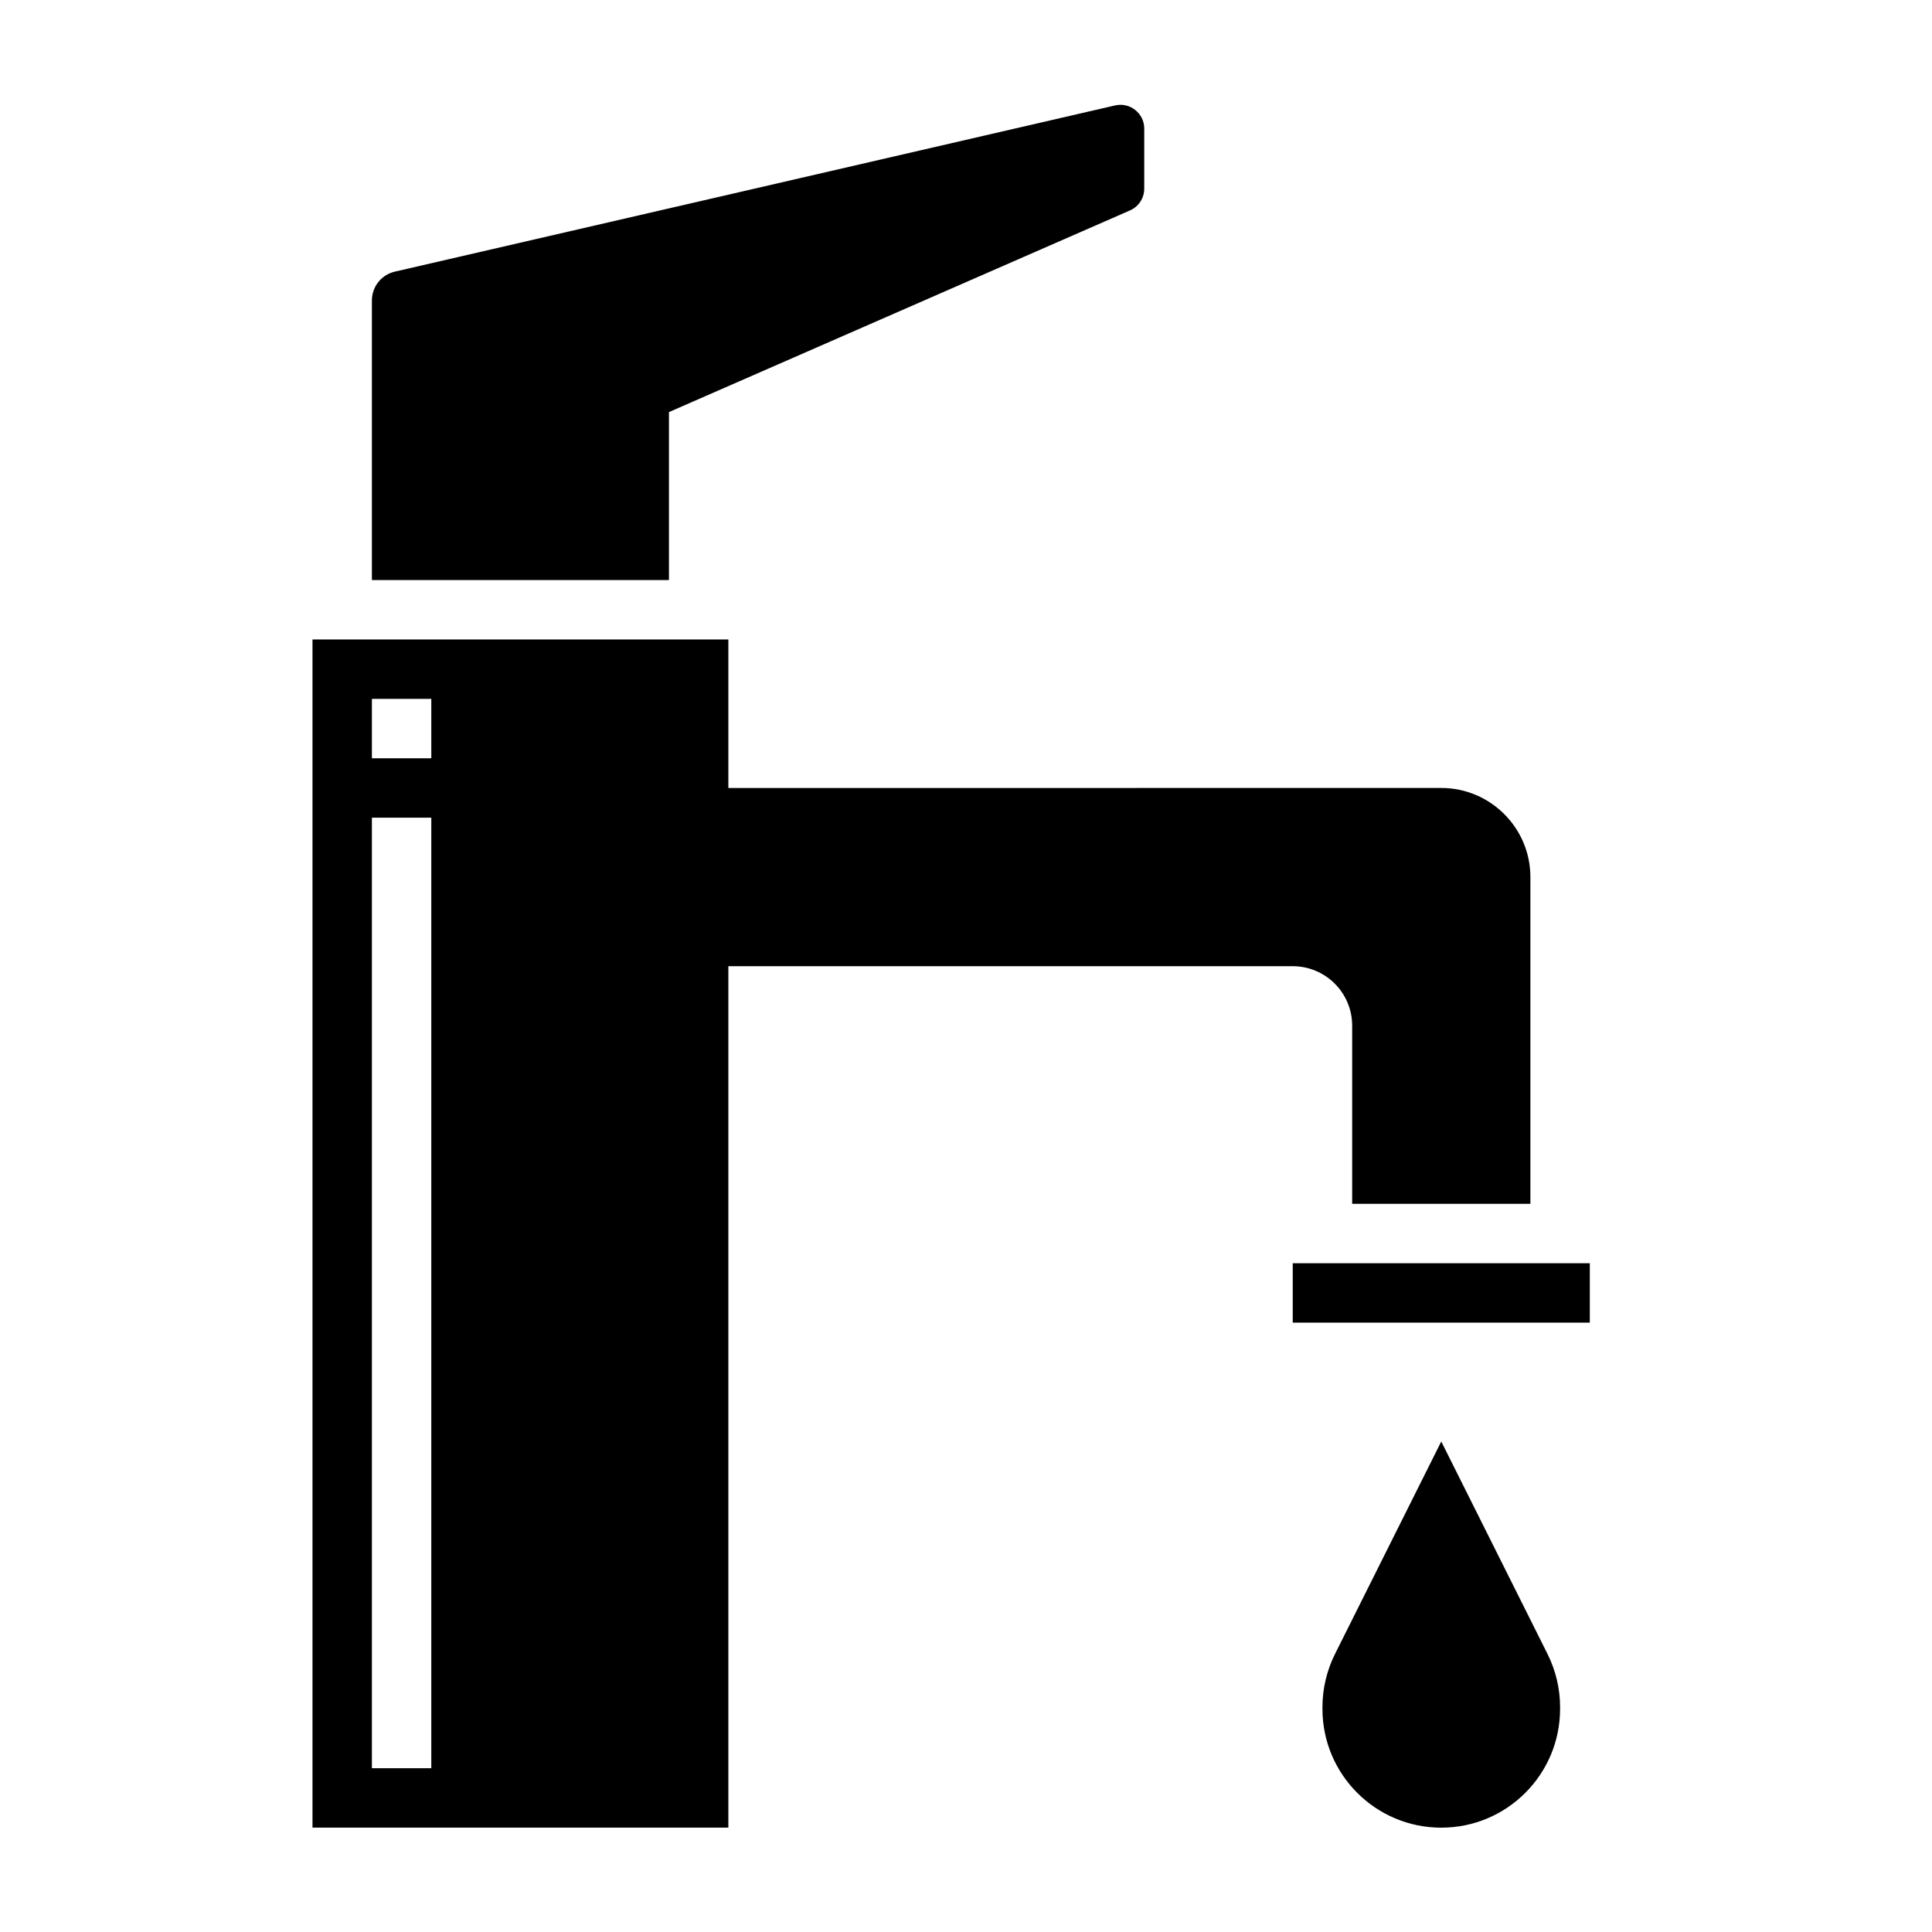
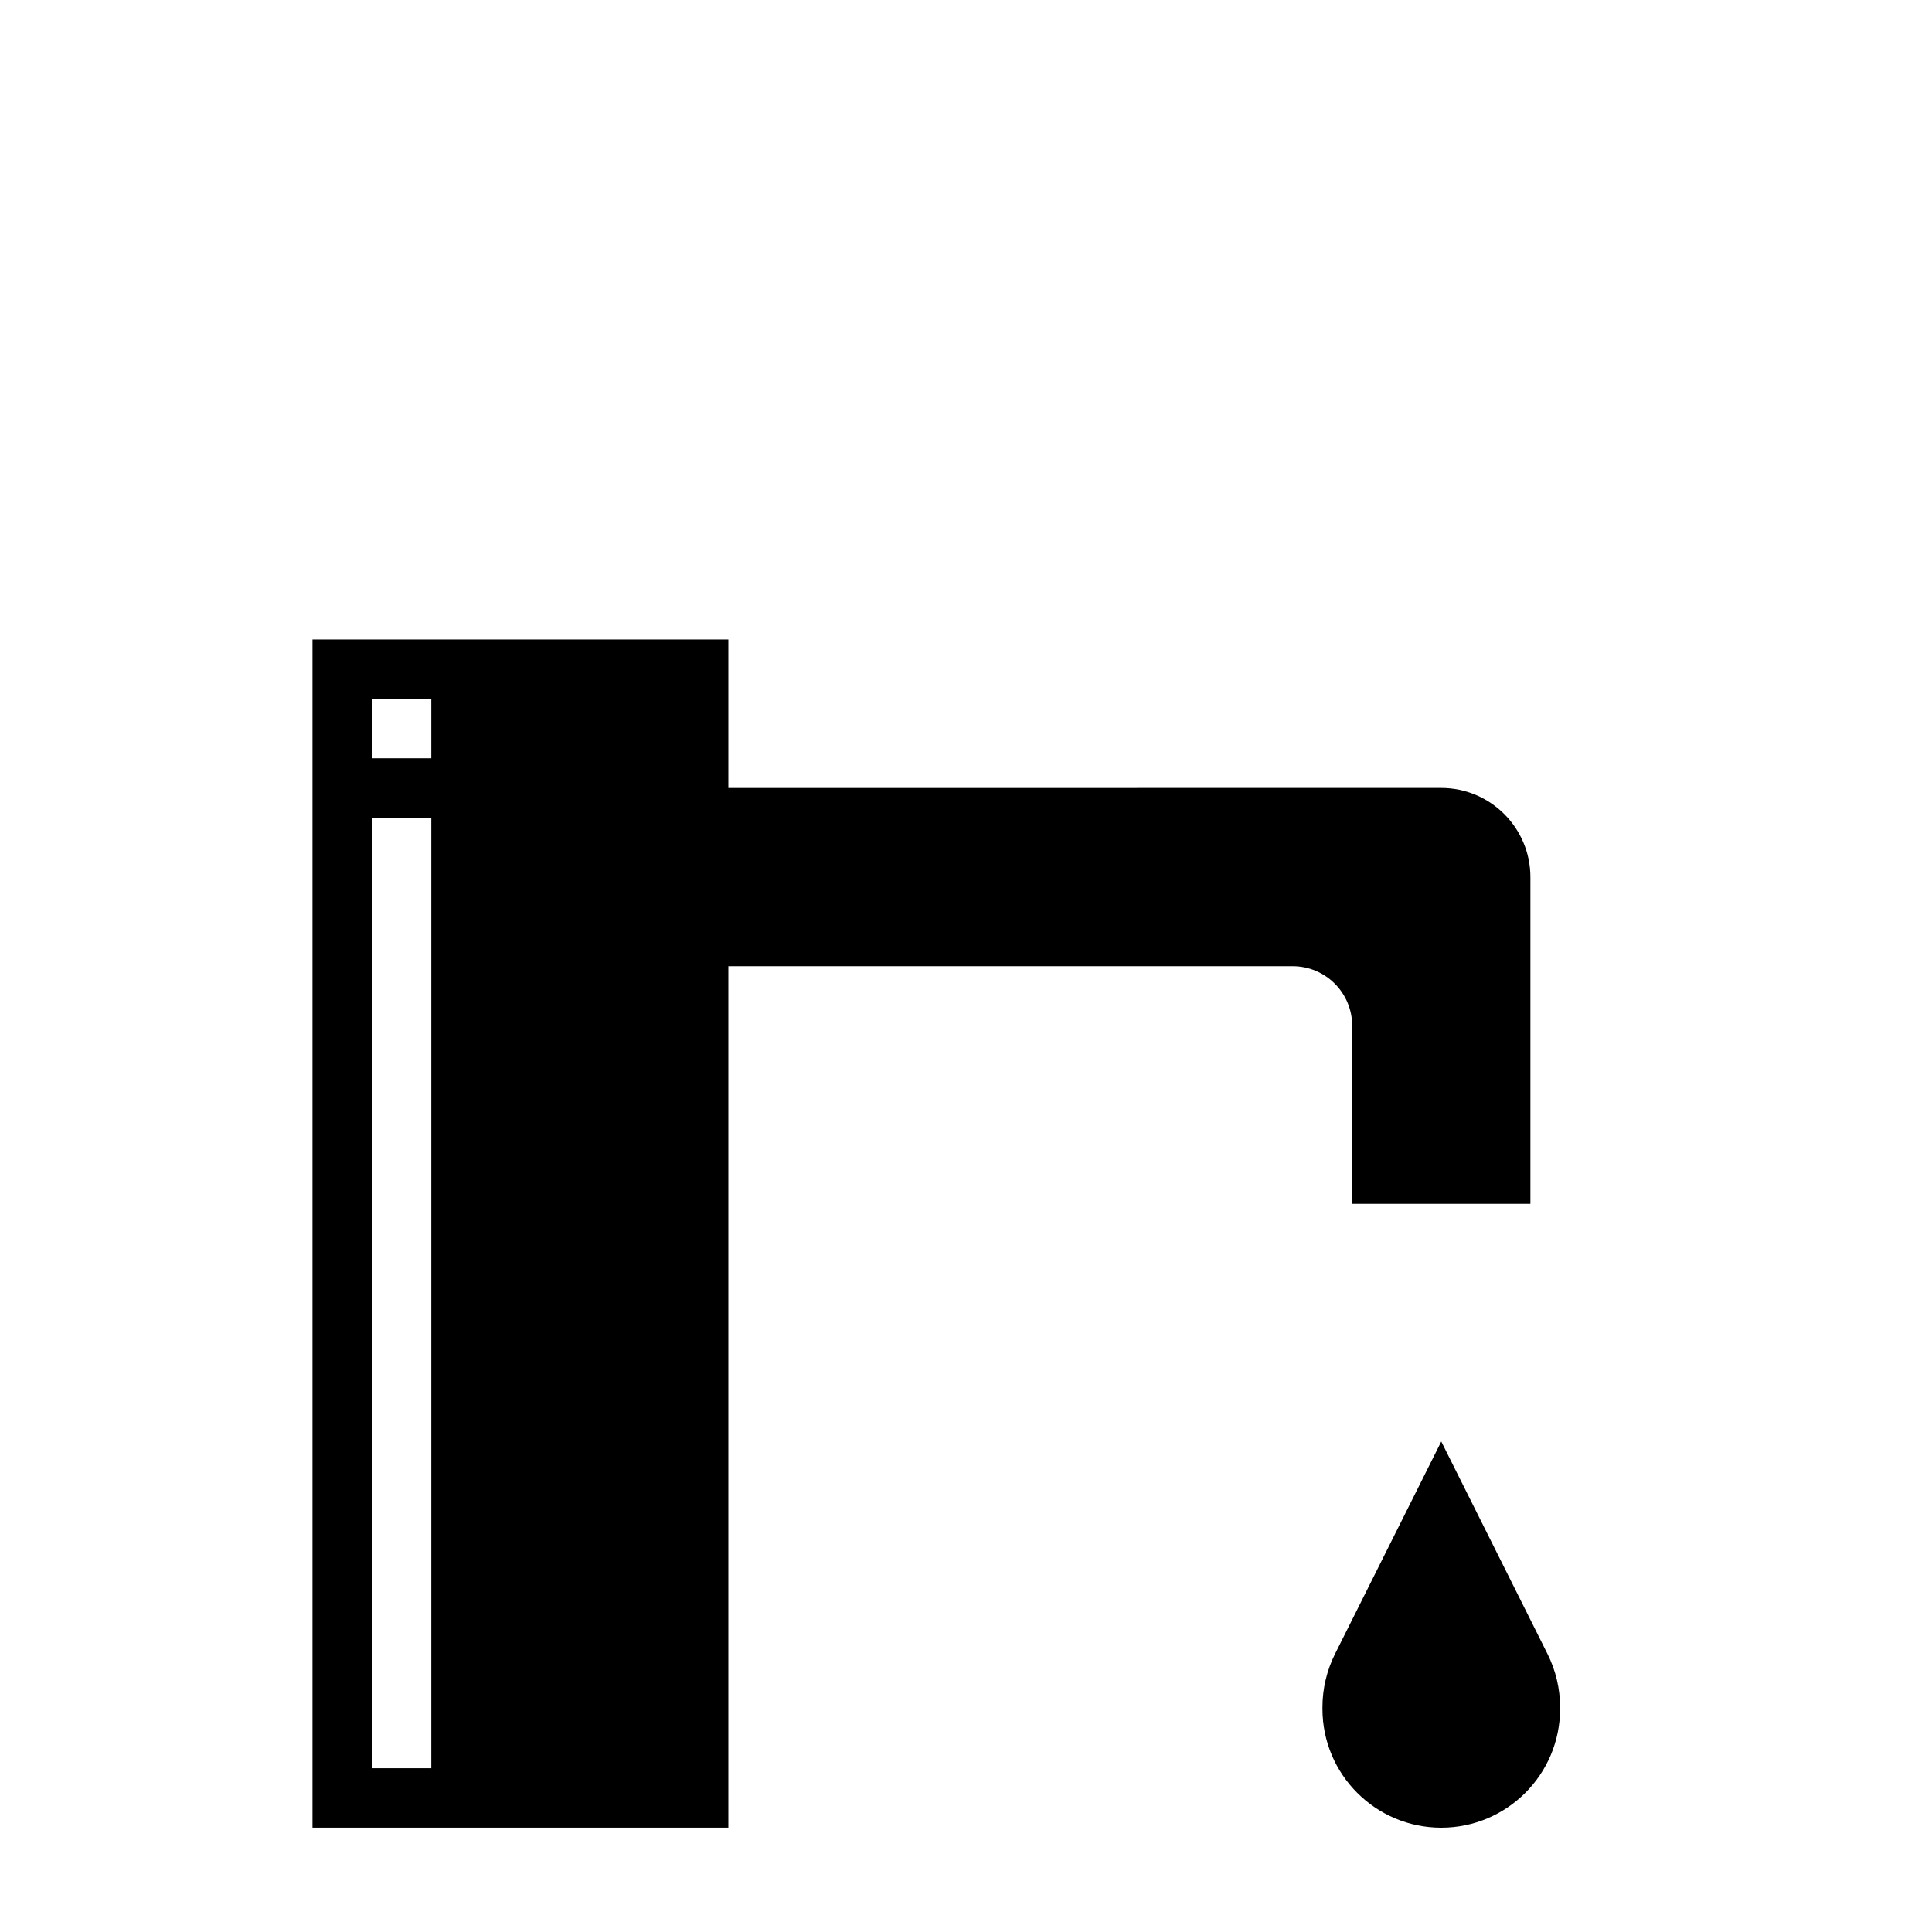
<svg xmlns="http://www.w3.org/2000/svg" fill="#000000" width="800px" height="800px" version="1.1" viewBox="144 144 512 512">
  <g>
    <path d="m525.95 526.01-28.168 56.324c-2.176 4.375-3.32 9.199-3.32 14.09v0.441c0 17.391 14.098 31.488 31.488 31.488s31.488-14.098 31.488-31.488v-0.441c0-4.887-1.141-9.707-3.32-14.082z" />
    <path d="m502.34 415.8v47.23h47.23v-86.594c0-13.02-10.598-23.617-23.617-23.617l-188.93 0.004v-39.359h-110.21v314.88h110.21v-228.29h149.57c8.684 0 15.746 7.066 15.746 15.742zm-244.04 196.8h-15.742v-251.91h15.742zm0-267.65h-15.742v-15.742h15.742z" />
-     <path d="m321.28 253.21 122.2-53.457c2.273-1 3.754-3.25 3.754-5.738v-15.98c0-3.922-3.691-6.992-7.691-6.102l-190.89 44.051c-3.59 0.828-6.094 3.977-6.094 7.668v74.066h78.719z" />
-     <path d="m486.59 478.77h78.727v15.742h-78.727z" />
+     <path d="m486.59 478.77h78.727h-78.727z" />
  </g>
</svg>